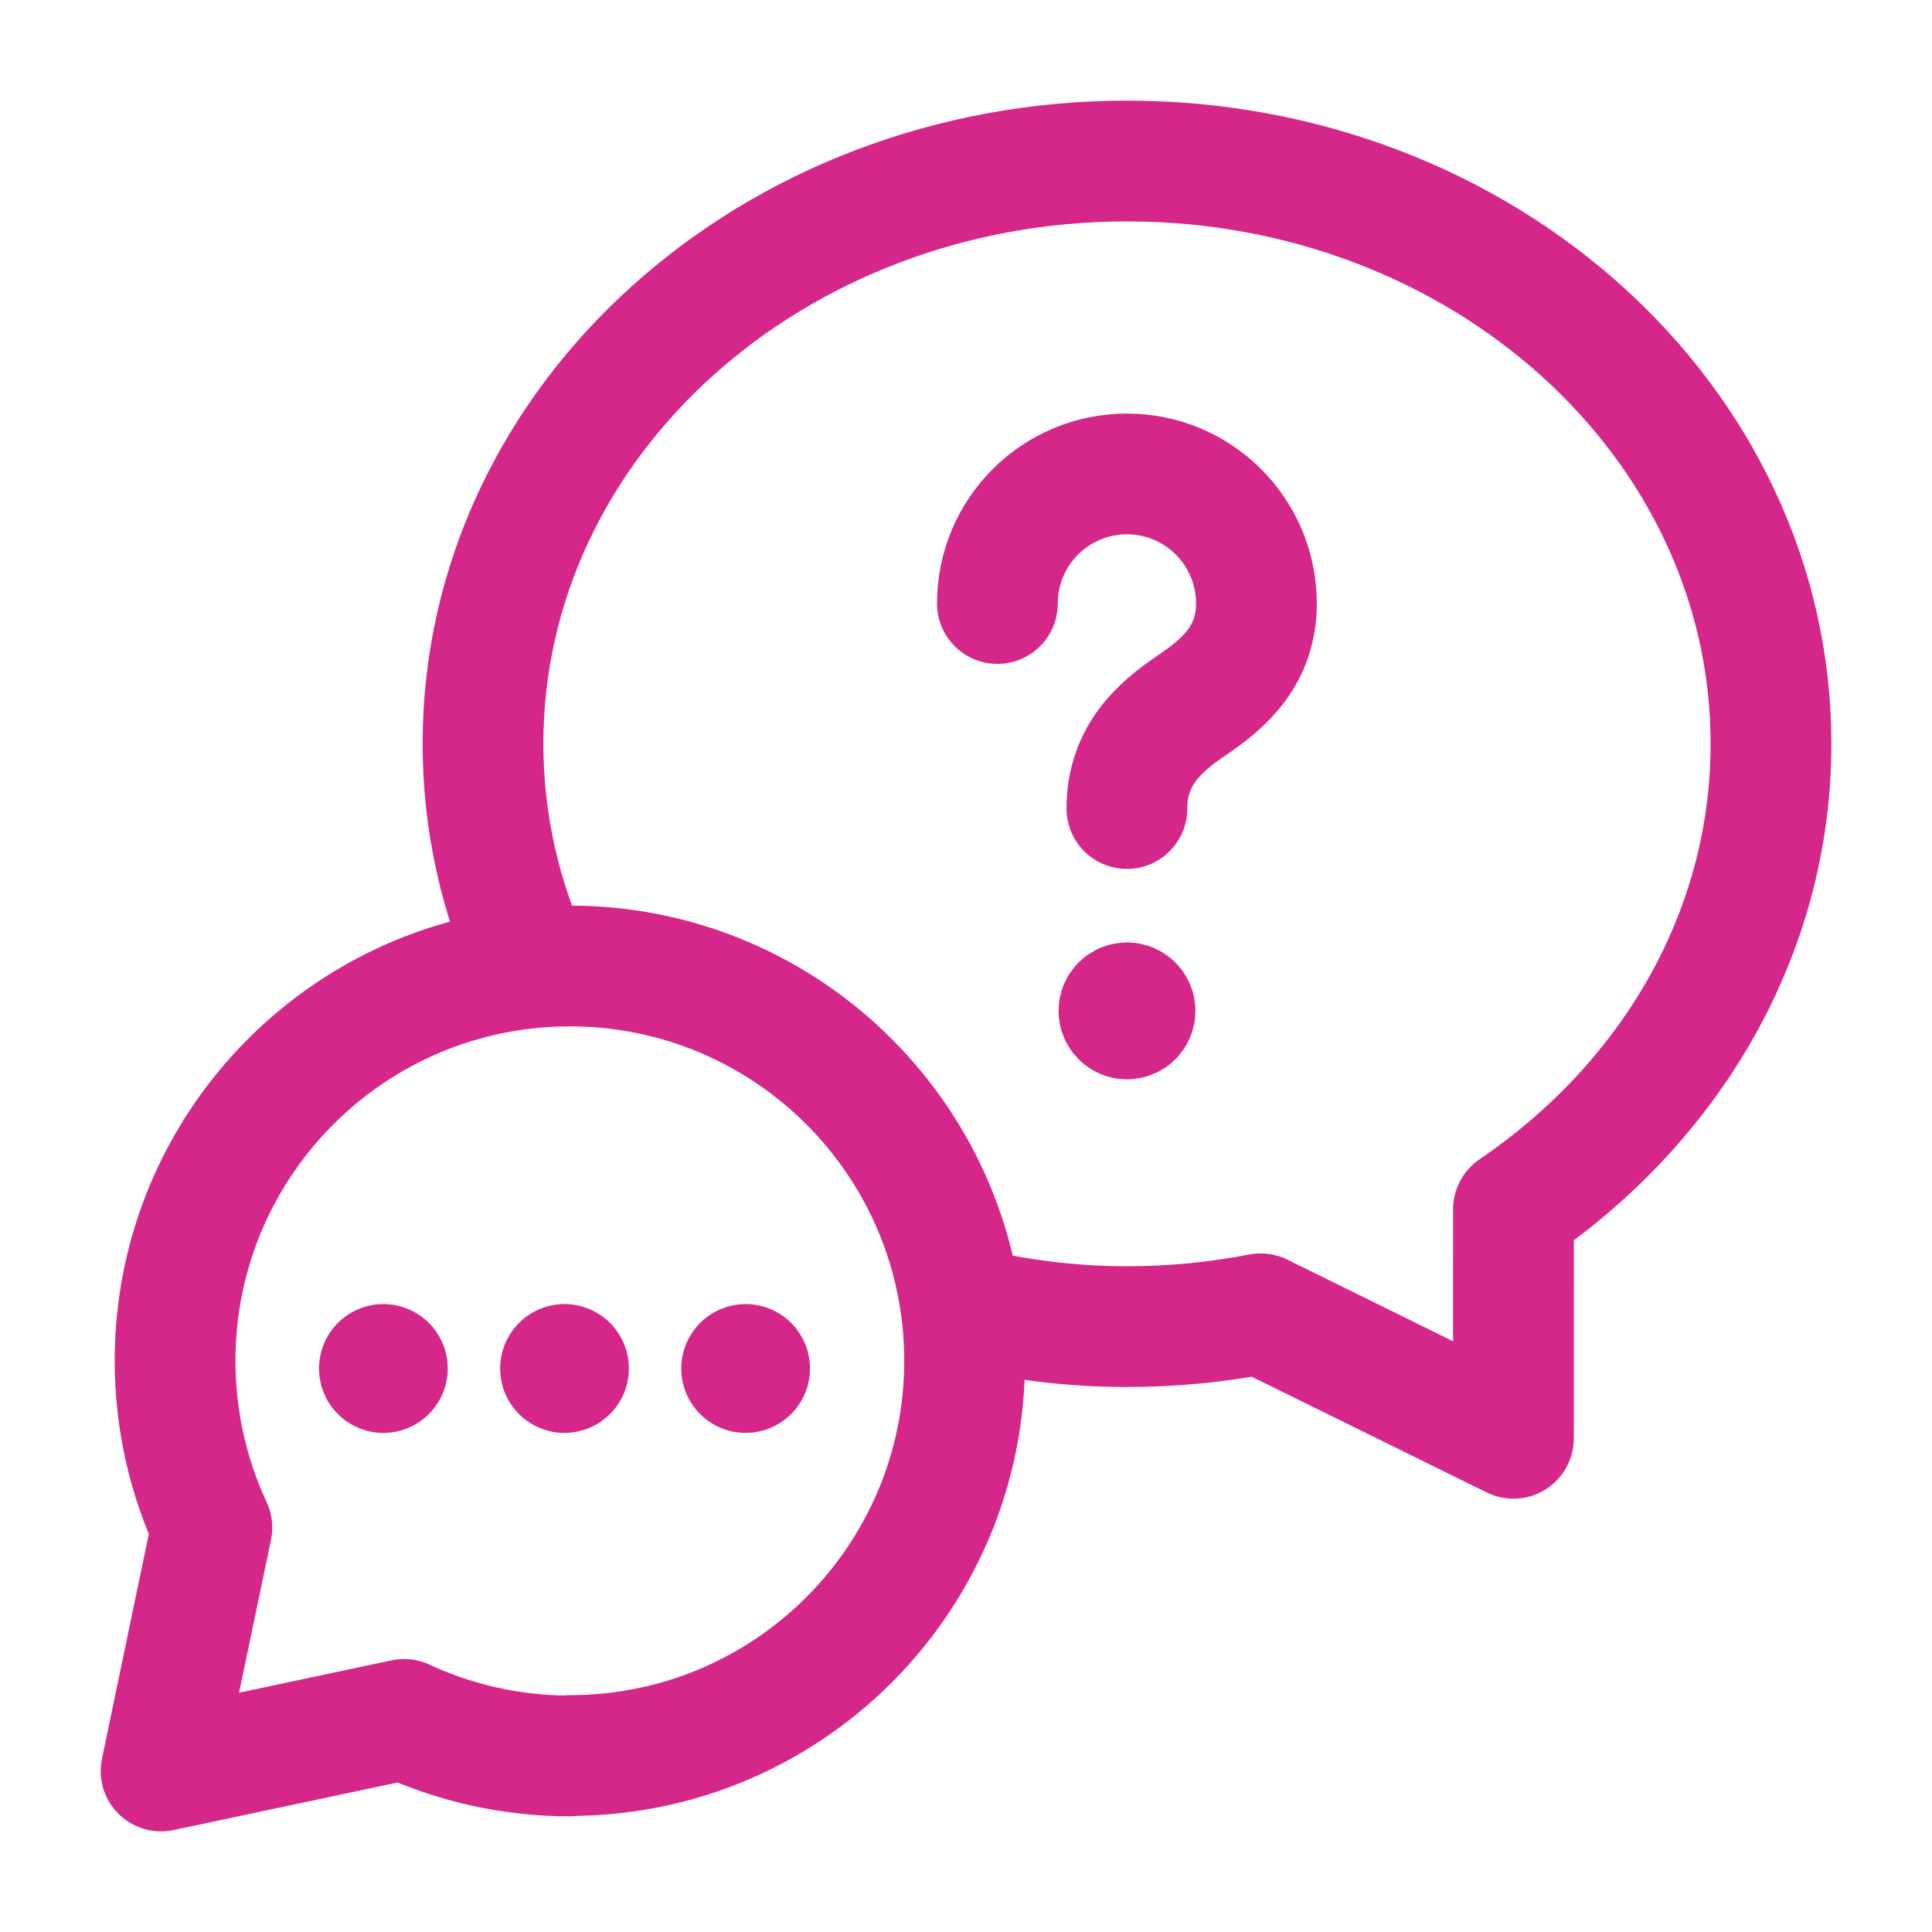
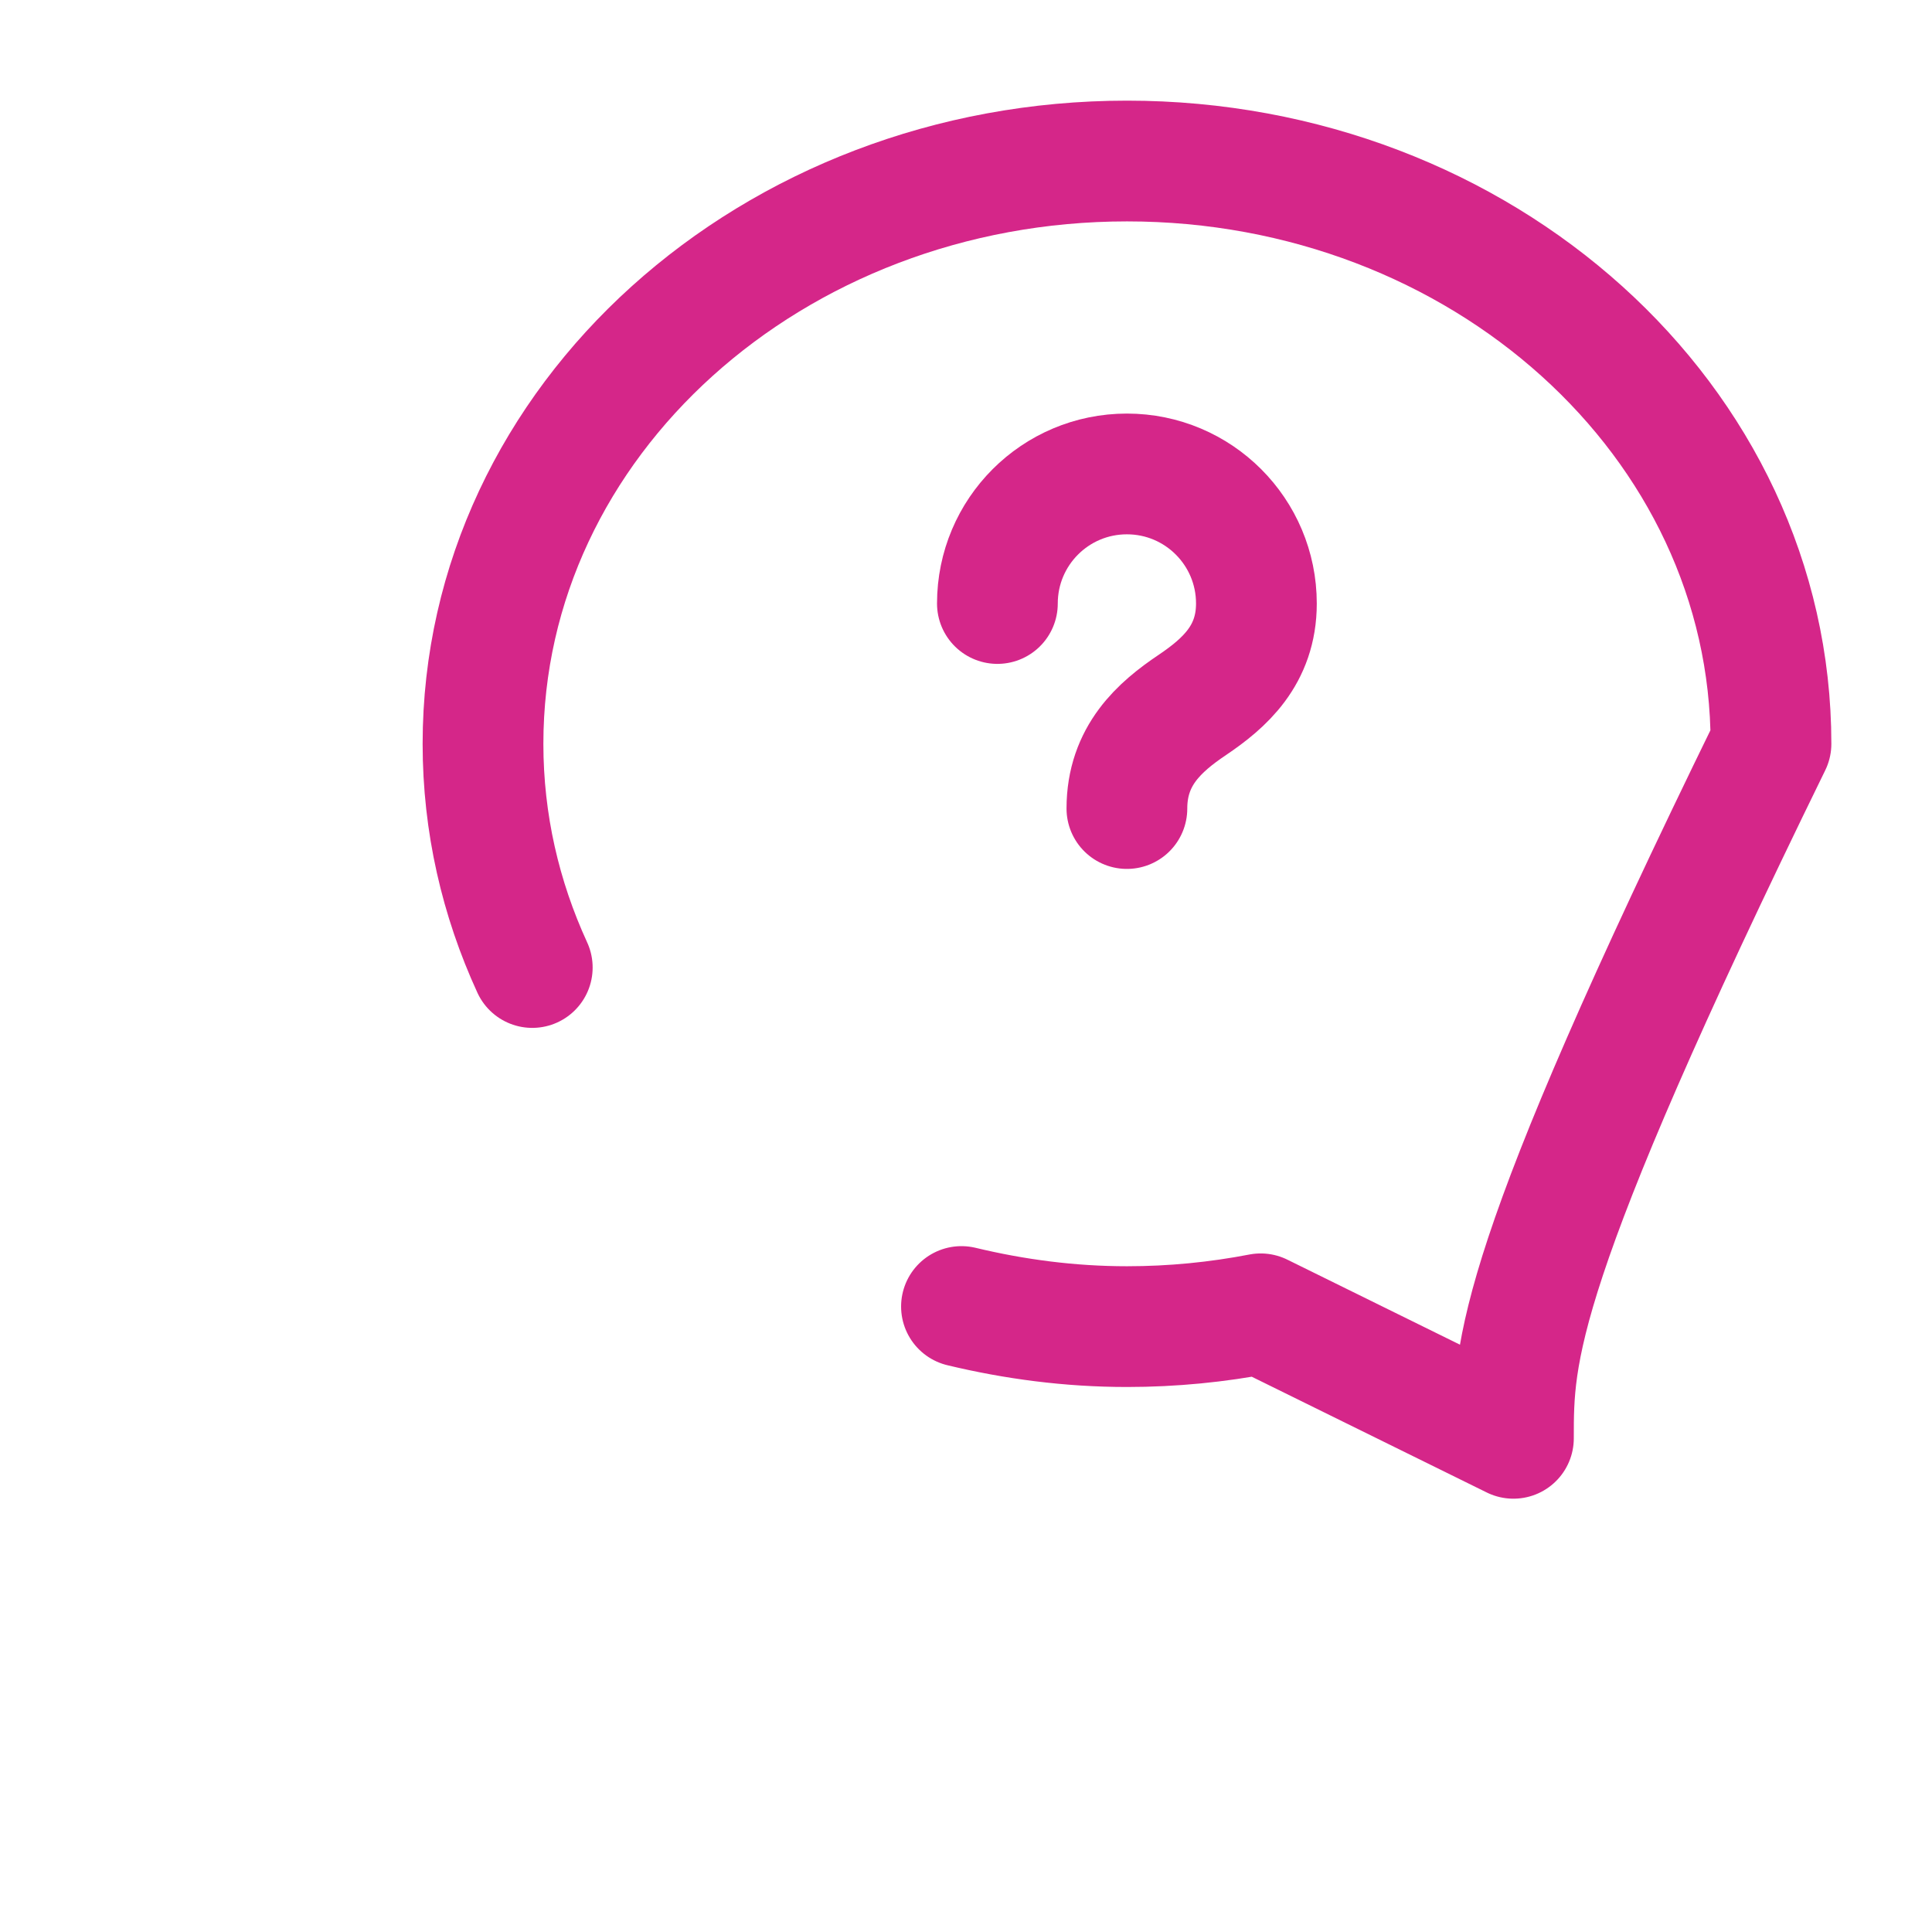
<svg xmlns="http://www.w3.org/2000/svg" width="32" height="32" viewBox="0 0 32 32" fill="none">
-   <path d="M9.445 29.084C8.461 29.084 7.529 28.867 6.692 28.479L2.668 29.333L3.509 25.301C3.119 24.461 2.9 23.525 2.9 22.539C2.9 18.928 5.827 16 9.439 16C13.051 16 15.977 18.928 15.977 22.539C15.977 26.149 13.049 29.077 9.439 29.077" stroke="#D52689" stroke-width="2" stroke-linecap="round" stroke-linejoin="round" />
-   <path d="M8.816 16.025C8.292 14.885 8 13.636 8 12.32C8 6.964 12.797 2.667 18.667 2.667C24.536 2.667 29.333 6.964 29.333 12.32C29.333 15.485 27.651 18.272 25.068 20.029C25.069 21.037 25.067 22.396 25.067 23.823L20.881 21.761C20.165 21.899 19.425 21.973 18.667 21.973C17.719 21.973 16.803 21.851 15.925 21.64" stroke="#D52689" stroke-width="2" stroke-linecap="round" stroke-linejoin="round" />
-   <path d="M6.397 22.619C6.423 22.646 6.423 22.688 6.397 22.714C6.371 22.74 6.329 22.74 6.303 22.714C6.277 22.688 6.277 22.646 6.303 22.619C6.329 22.593 6.371 22.593 6.397 22.619" stroke="#D52689" stroke-width="2" stroke-linecap="round" stroke-linejoin="round" />
-   <path d="M9.397 22.619C9.423 22.646 9.423 22.688 9.397 22.714C9.371 22.74 9.329 22.74 9.303 22.714C9.277 22.688 9.277 22.646 9.303 22.619C9.329 22.593 9.371 22.593 9.397 22.619" stroke="#D52689" stroke-width="2" stroke-linecap="round" stroke-linejoin="round" />
-   <path d="M12.397 22.619C12.423 22.646 12.423 22.688 12.397 22.714C12.371 22.74 12.329 22.74 12.303 22.714C12.277 22.688 12.277 22.646 12.303 22.619C12.329 22.593 12.371 22.593 12.397 22.619" stroke="#D52689" stroke-width="2" stroke-linecap="round" stroke-linejoin="round" />
+   <path d="M8.816 16.025C8.292 14.885 8 13.636 8 12.32C8 6.964 12.797 2.667 18.667 2.667C24.536 2.667 29.333 6.964 29.333 12.32C25.069 21.037 25.067 22.396 25.067 23.823L20.881 21.761C20.165 21.899 19.425 21.973 18.667 21.973C17.719 21.973 16.803 21.851 15.925 21.64" stroke="#D52689" stroke-width="2" stroke-linecap="round" stroke-linejoin="round" />
  <path d="M18.665 13.392C18.665 12.516 19.206 12.041 19.749 11.676C20.279 11.318 20.81 10.853 20.81 9.996C20.81 8.81 19.85 7.85 18.665 7.85C17.48 7.85 16.52 8.81 16.52 9.996" stroke="#D52689" stroke-width="2" stroke-linecap="round" stroke-linejoin="round" />
-   <path d="M18.667 16.61C18.593 16.61 18.533 16.67 18.533 16.743C18.533 16.817 18.593 16.877 18.667 16.877C18.74 16.877 18.8 16.817 18.8 16.743C18.8 16.67 18.74 16.61 18.667 16.61" stroke="#D52689" stroke-width="2" stroke-linecap="round" stroke-linejoin="round" />
</svg>